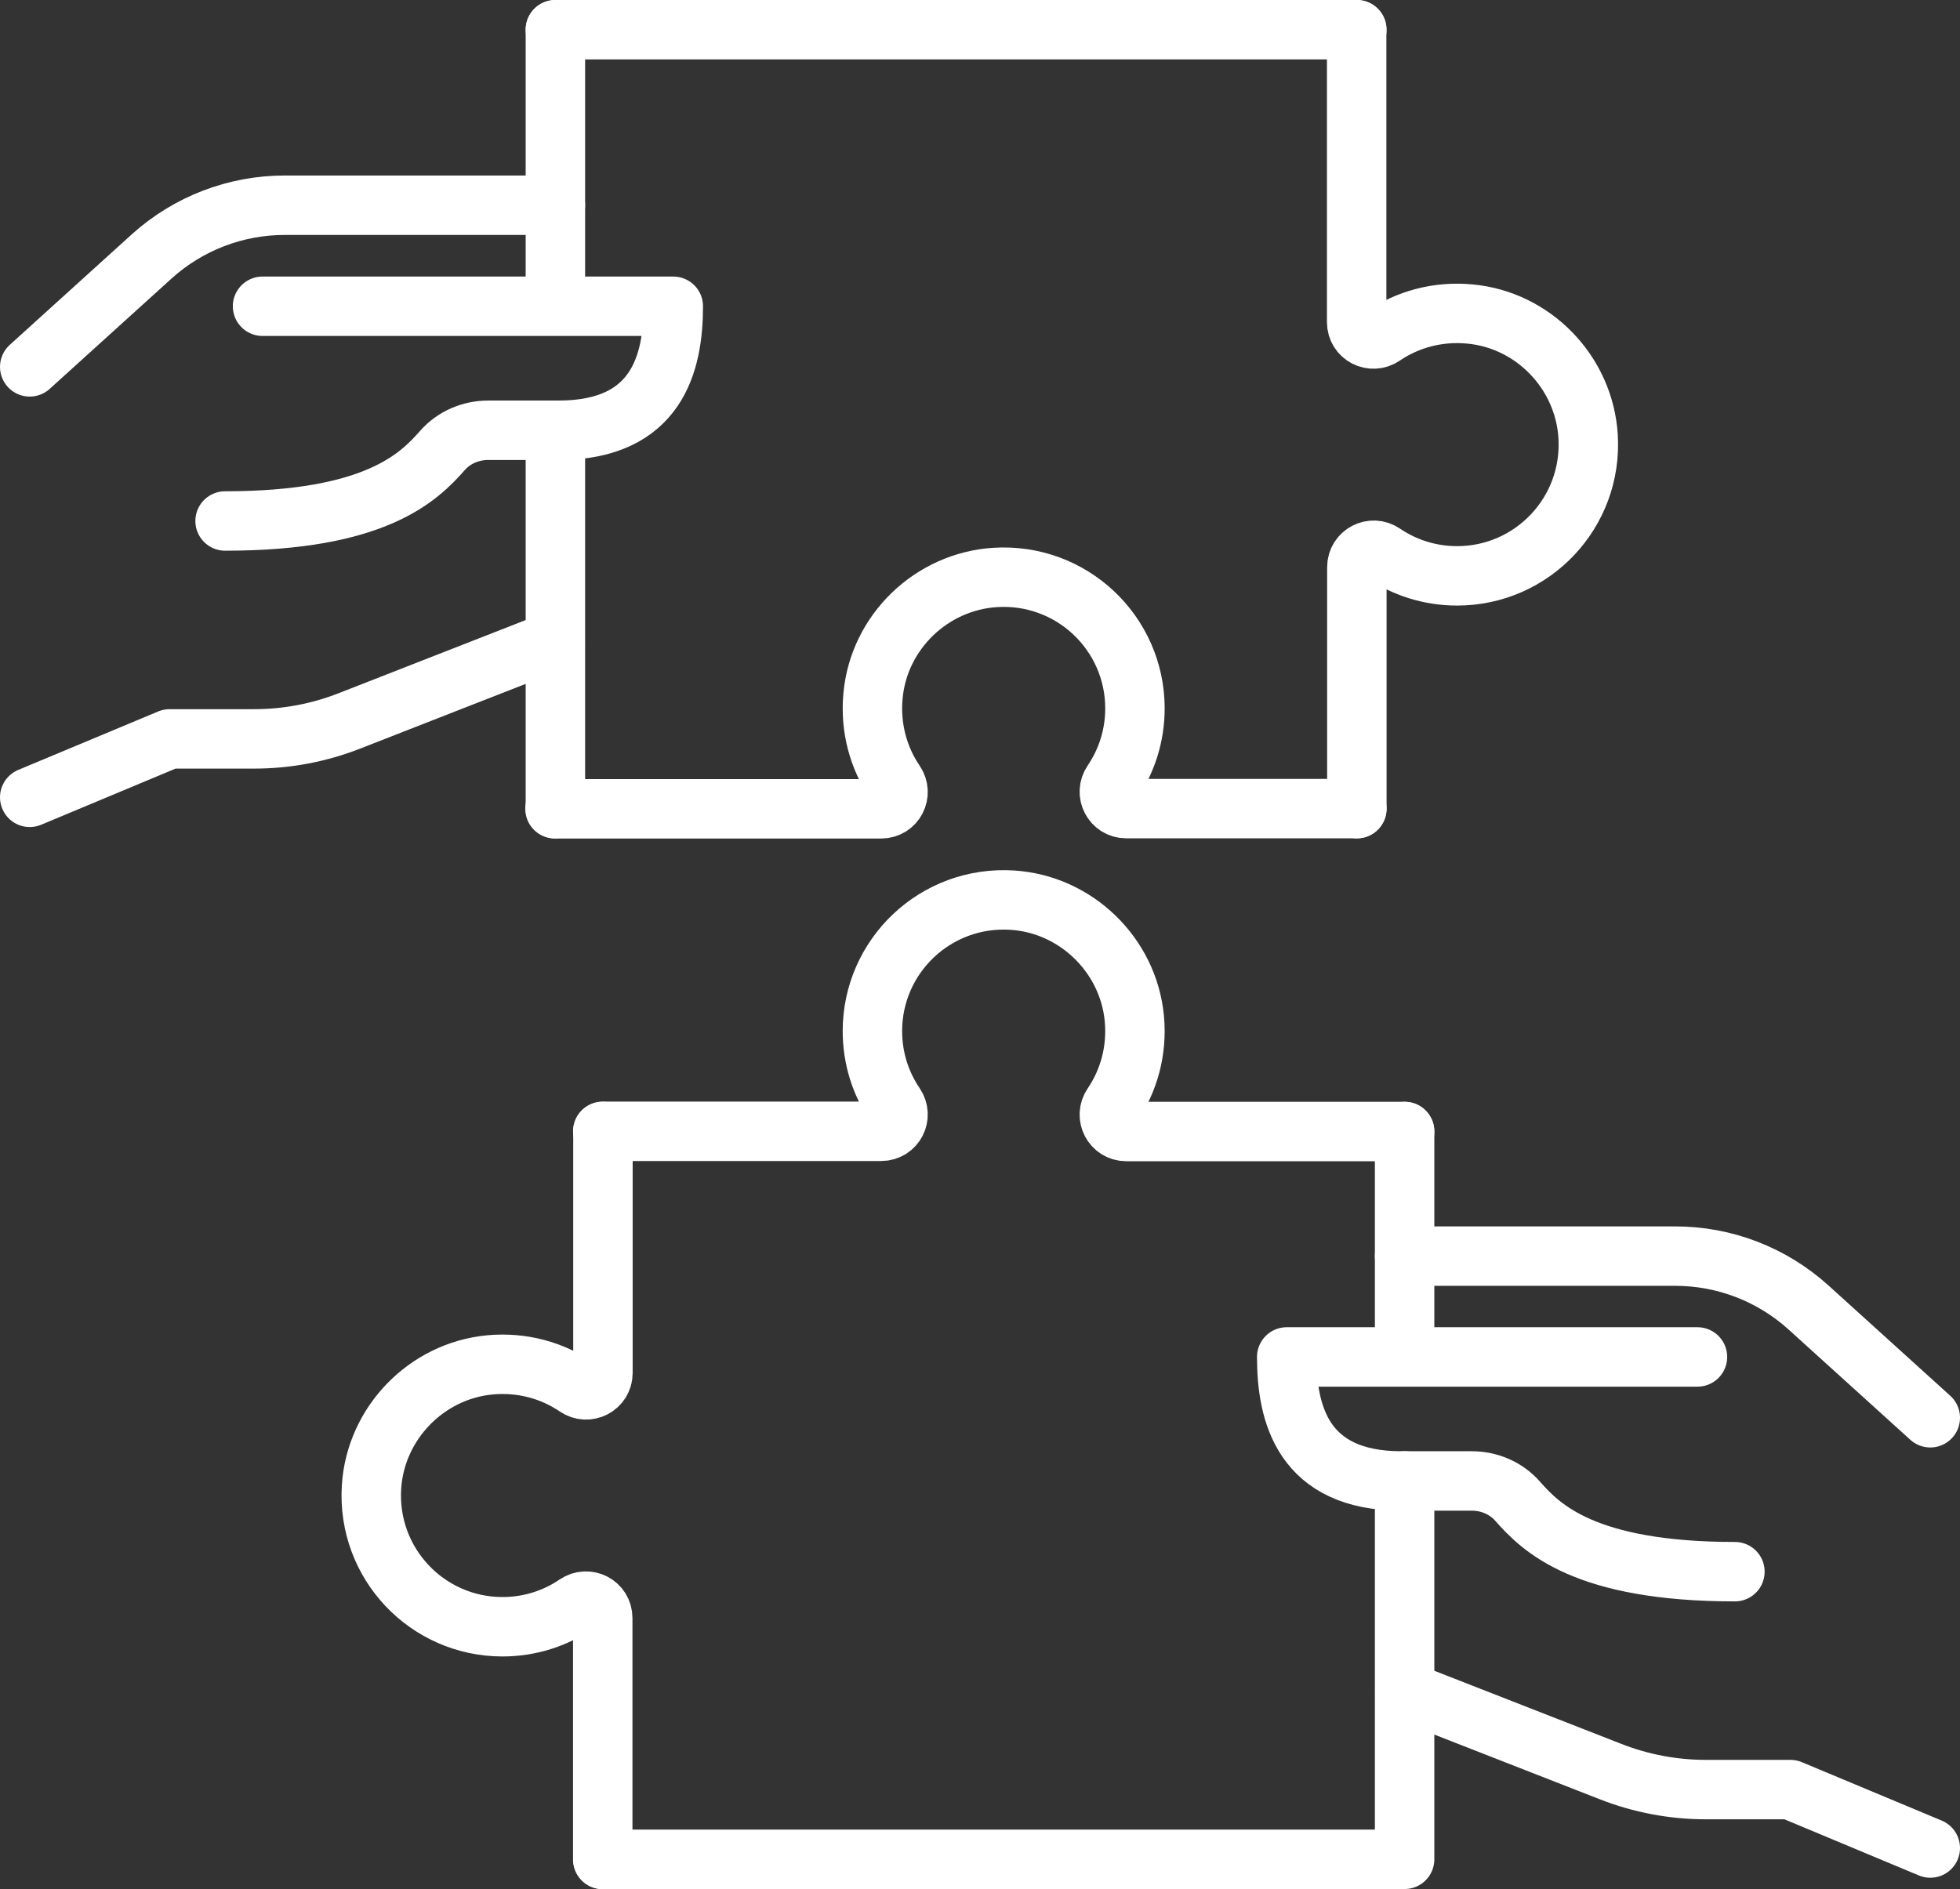
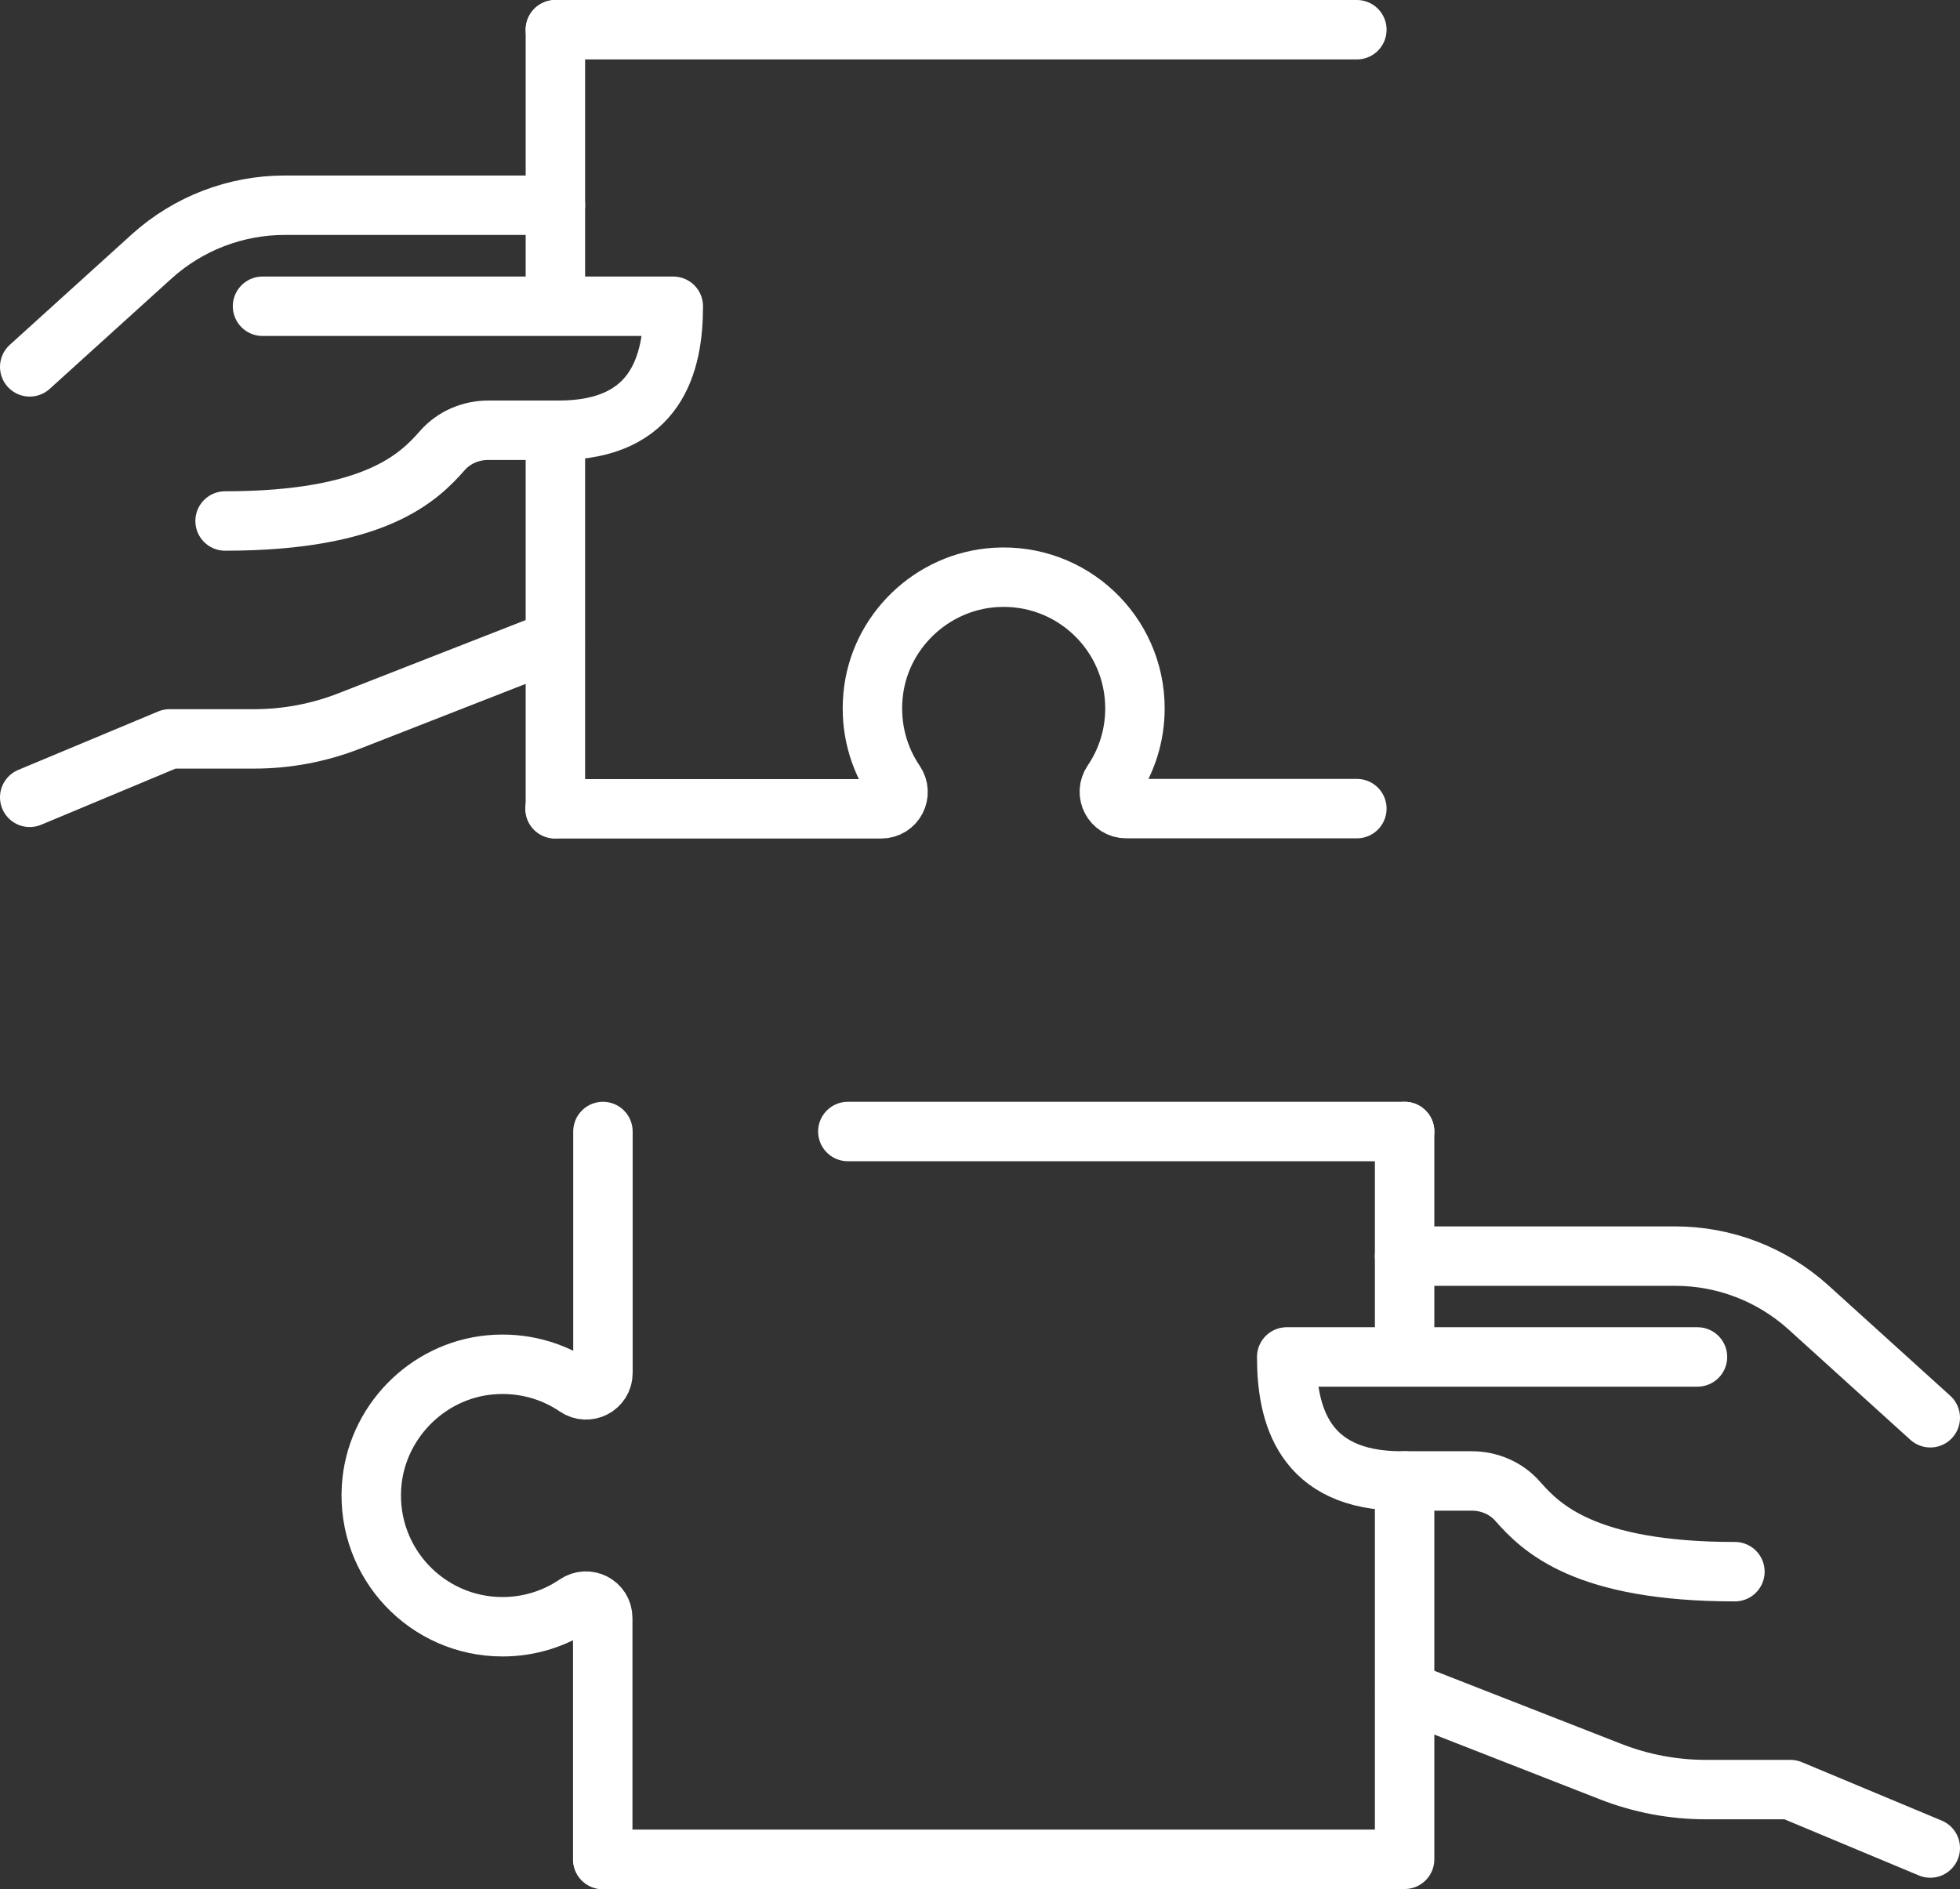
<svg xmlns="http://www.w3.org/2000/svg" id="Layer_2" viewBox="0 0 98.92 95.36">
  <rect x="0" y="0" width="98.92" height="95.36" fill="#333333" stroke="none" />
  <defs>
    <style>.cls-1{fill:none;stroke:#fff;stroke-linecap:round;stroke-linejoin:round;stroke-width:3px;}</style>
  </defs>
  <g id="Layer_1-2">
    <g>
      <g>
        <g>
          <g>
            <g>
              <path class="cls-1" d="m87.56,79.34c-7.59,0-9.78-2.21-10.97-3.56-.58-.66-1.43-1.02-2.31-1.02h-3.55c-4.98,0-5.79-3.4-5.79-6.26h20.73" />
              <path class="cls-1" d="m97.42,93.29l-7.06-2.95h-4.27c-1.65,0-3.28-.31-4.81-.91l-10.38-4.06" />
            </g>
            <path class="cls-1" d="m97.42,71.57l-6.16-5.58c-1.84-1.66-4.23-2.58-6.71-2.58h-13.66" />
          </g>
          <polyline class="cls-1" points="30.43 93.86 70.89 93.86 70.89 74.76" />
          <line class="cls-1" x1="70.89" y1="67.49" x2="70.89" y2="57.12" />
        </g>
        <path class="cls-1" d="m30.43,57.12v12.19c0,.69-.77,1.09-1.34.7-1.22-.83-2.74-1.26-4.36-1.11-3.21.3-5.78,2.95-5.98,6.17-.24,3.85,2.81,7.05,6.61,7.05,1.38,0,2.66-.42,3.72-1.14.57-.39,1.34,0,1.34.7v12.19" />
-         <path class="cls-1" d="m70.89,57.12h-14.05c-.69,0-1.09-.77-.7-1.34.83-1.22,1.26-2.74,1.11-4.36-.3-3.21-2.95-5.78-6.17-5.98-3.85-.24-7.05,2.81-7.05,6.61,0,1.38.42,2.66,1.14,3.72.39.57,0,1.34-.7,1.34h-14.05" />
+         <path class="cls-1" d="m70.89,57.12h-14.05h-14.05" />
      </g>
      <g>
        <g>
          <path class="cls-1" d="m11.36,26.3c7.59,0,9.78-2.21,10.97-3.56.58-.66,1.43-1.02,2.31-1.02h3.55c4.98,0,5.79-3.4,5.79-6.26H13.25" />
          <path class="cls-1" d="m1.5,40.25l7.06-2.95h4.27c1.65,0,3.28-.31,4.81-.91l10.38-4.06" />
        </g>
        <path class="cls-1" d="m1.5,18.52l6.16-5.58c1.84-1.66,4.23-2.58,6.71-2.58h13.66" />
        <line class="cls-1" x1="28.03" y1="1.5" x2="68.48" y2="1.5" />
        <line class="cls-1" x1="28.03" y1="21.72" x2="28.03" y2="40.82" />
        <line class="cls-1" x1="28.03" y1="1.5" x2="28.03" y2="14.44" />
-         <path class="cls-1" d="m68.48,40.82v-12.19c0-.69.77-1.09,1.34-.7,1.06.72,2.34,1.14,3.72,1.14,3.8,0,6.85-3.2,6.61-7.05-.2-3.22-2.76-5.88-5.98-6.17-1.62-.15-3.14.28-4.36,1.11-.57.39-1.34,0-1.34-.7V1.5" />
        <path class="cls-1" d="m68.48,40.82h-11.64c-.69,0-1.09-.77-.7-1.34.72-1.06,1.14-2.34,1.14-3.72,0-3.8-3.2-6.85-7.05-6.61-3.22.2-5.88,2.76-6.17,5.98-.15,1.62.28,3.14,1.11,4.36.39.57,0,1.34-.7,1.34h-16.46" />
      </g>
    </g>
  </g>
</svg>